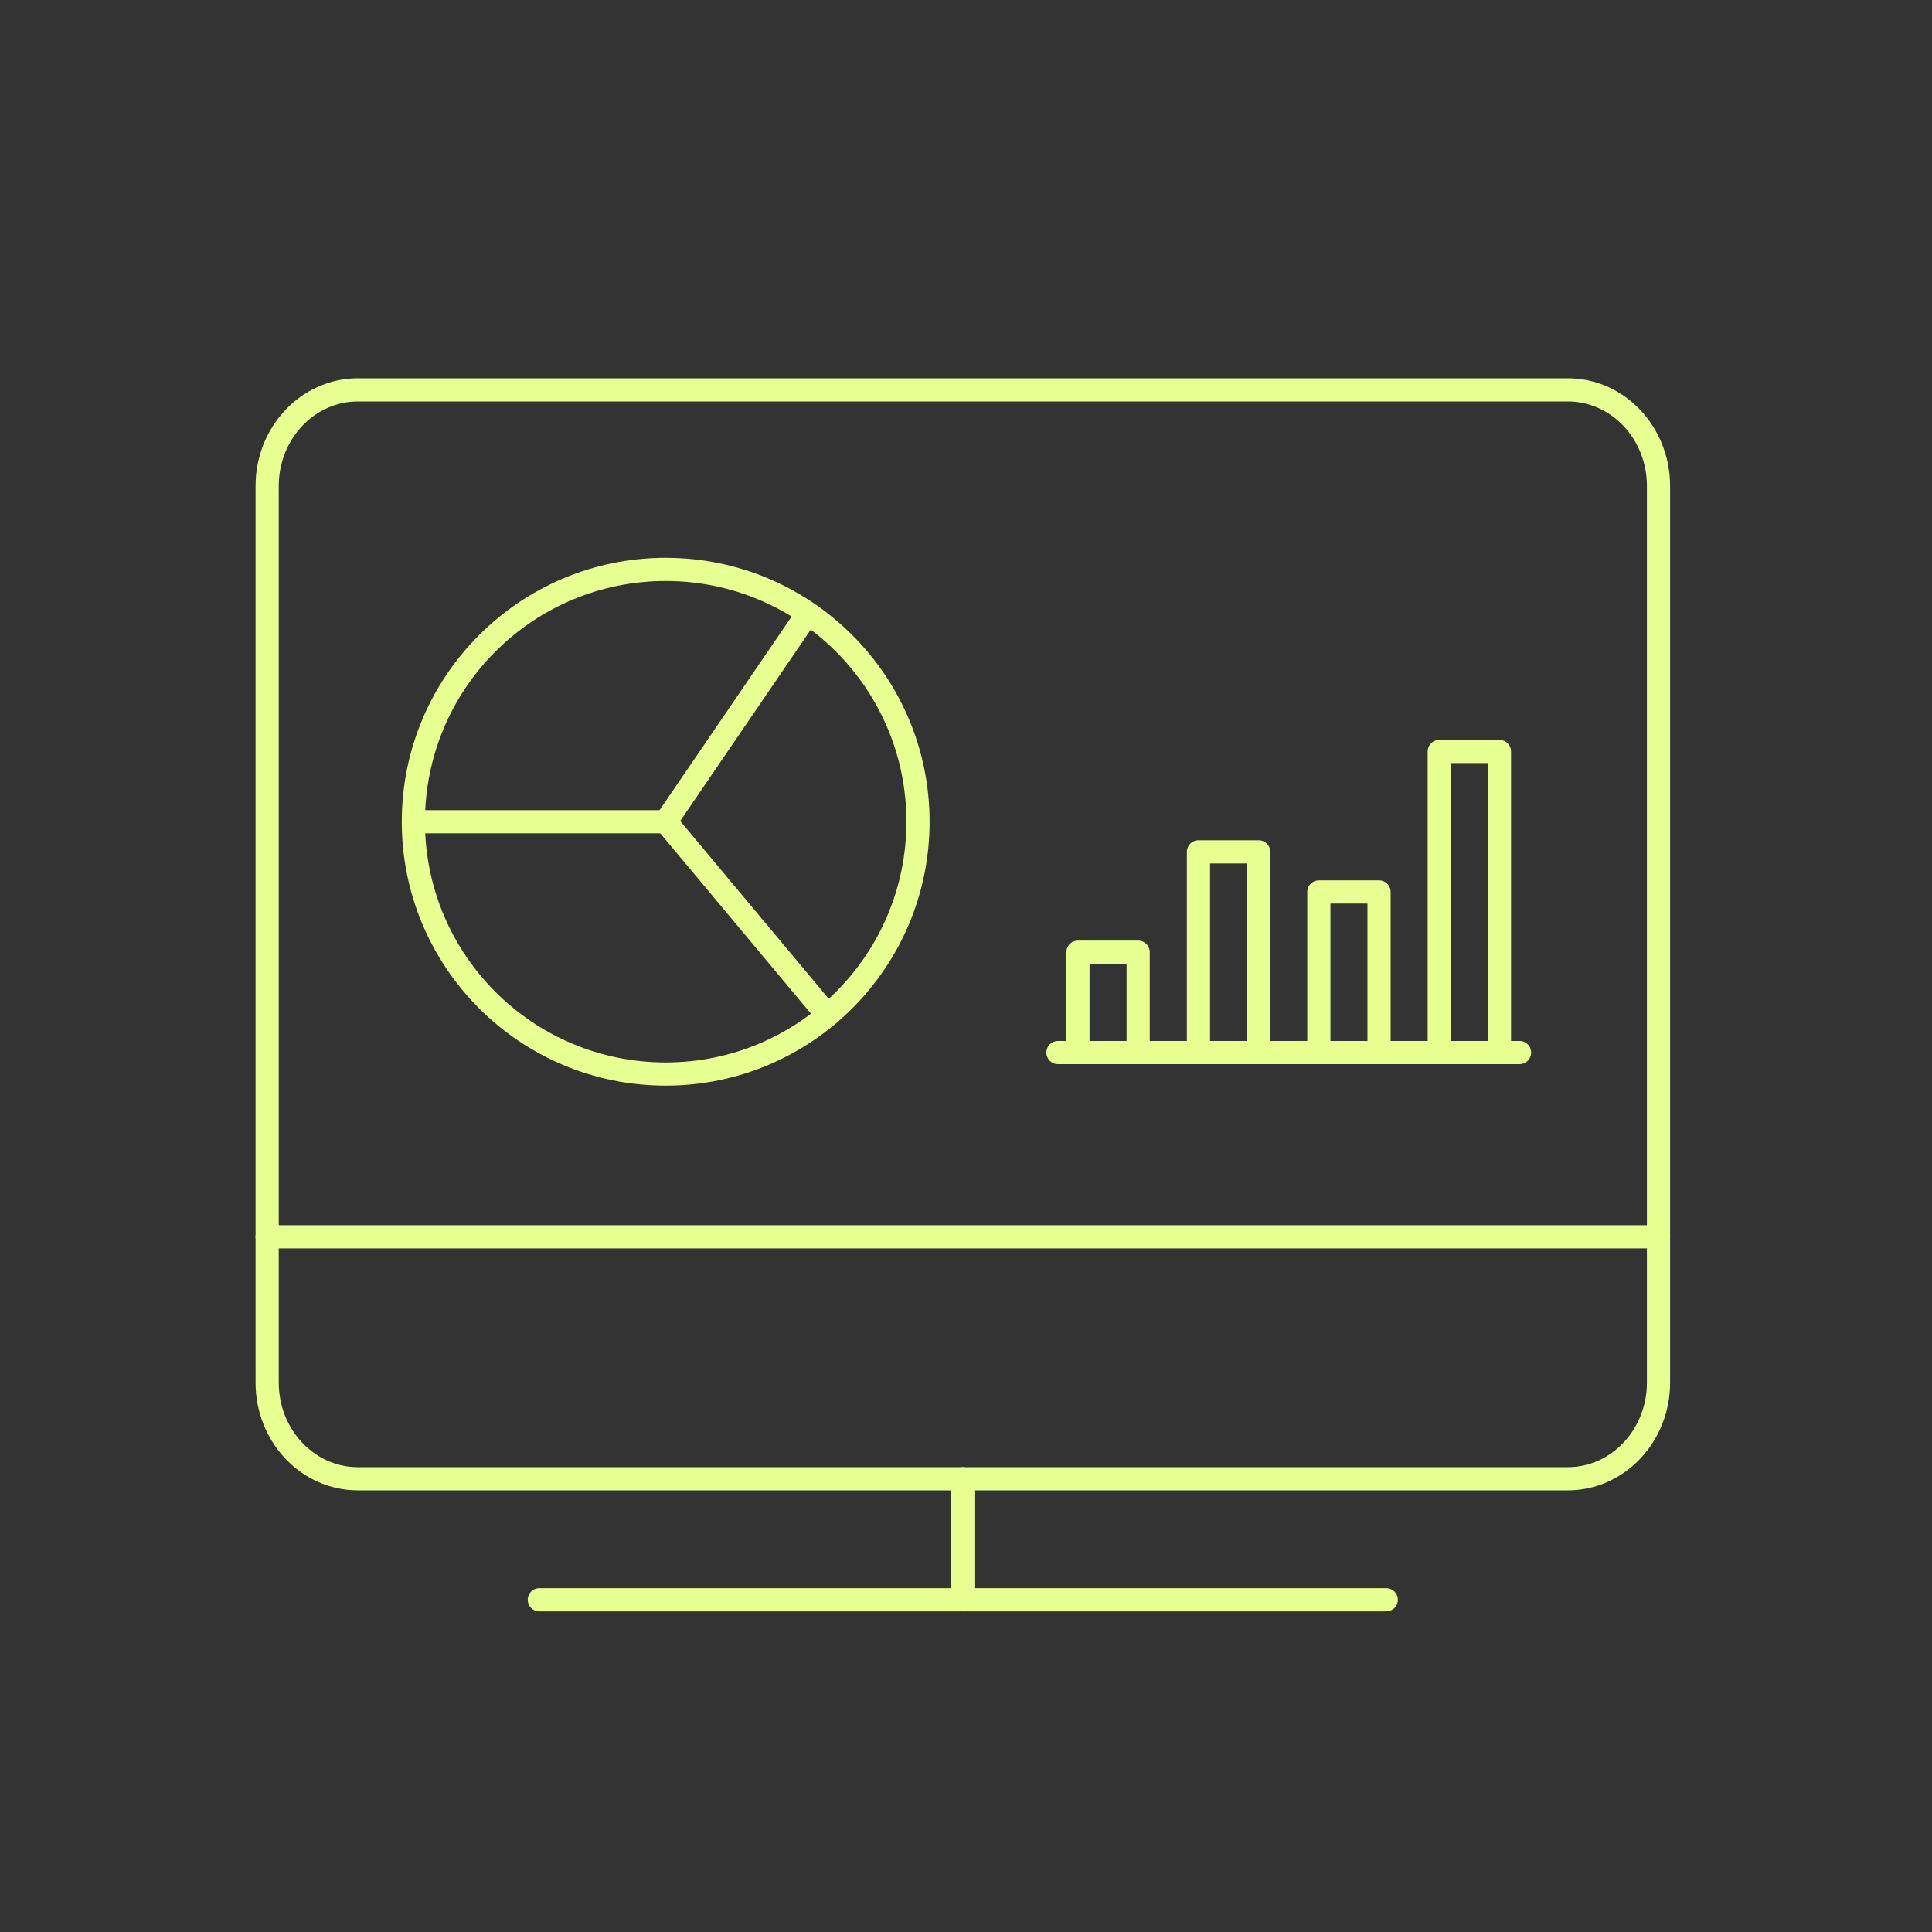
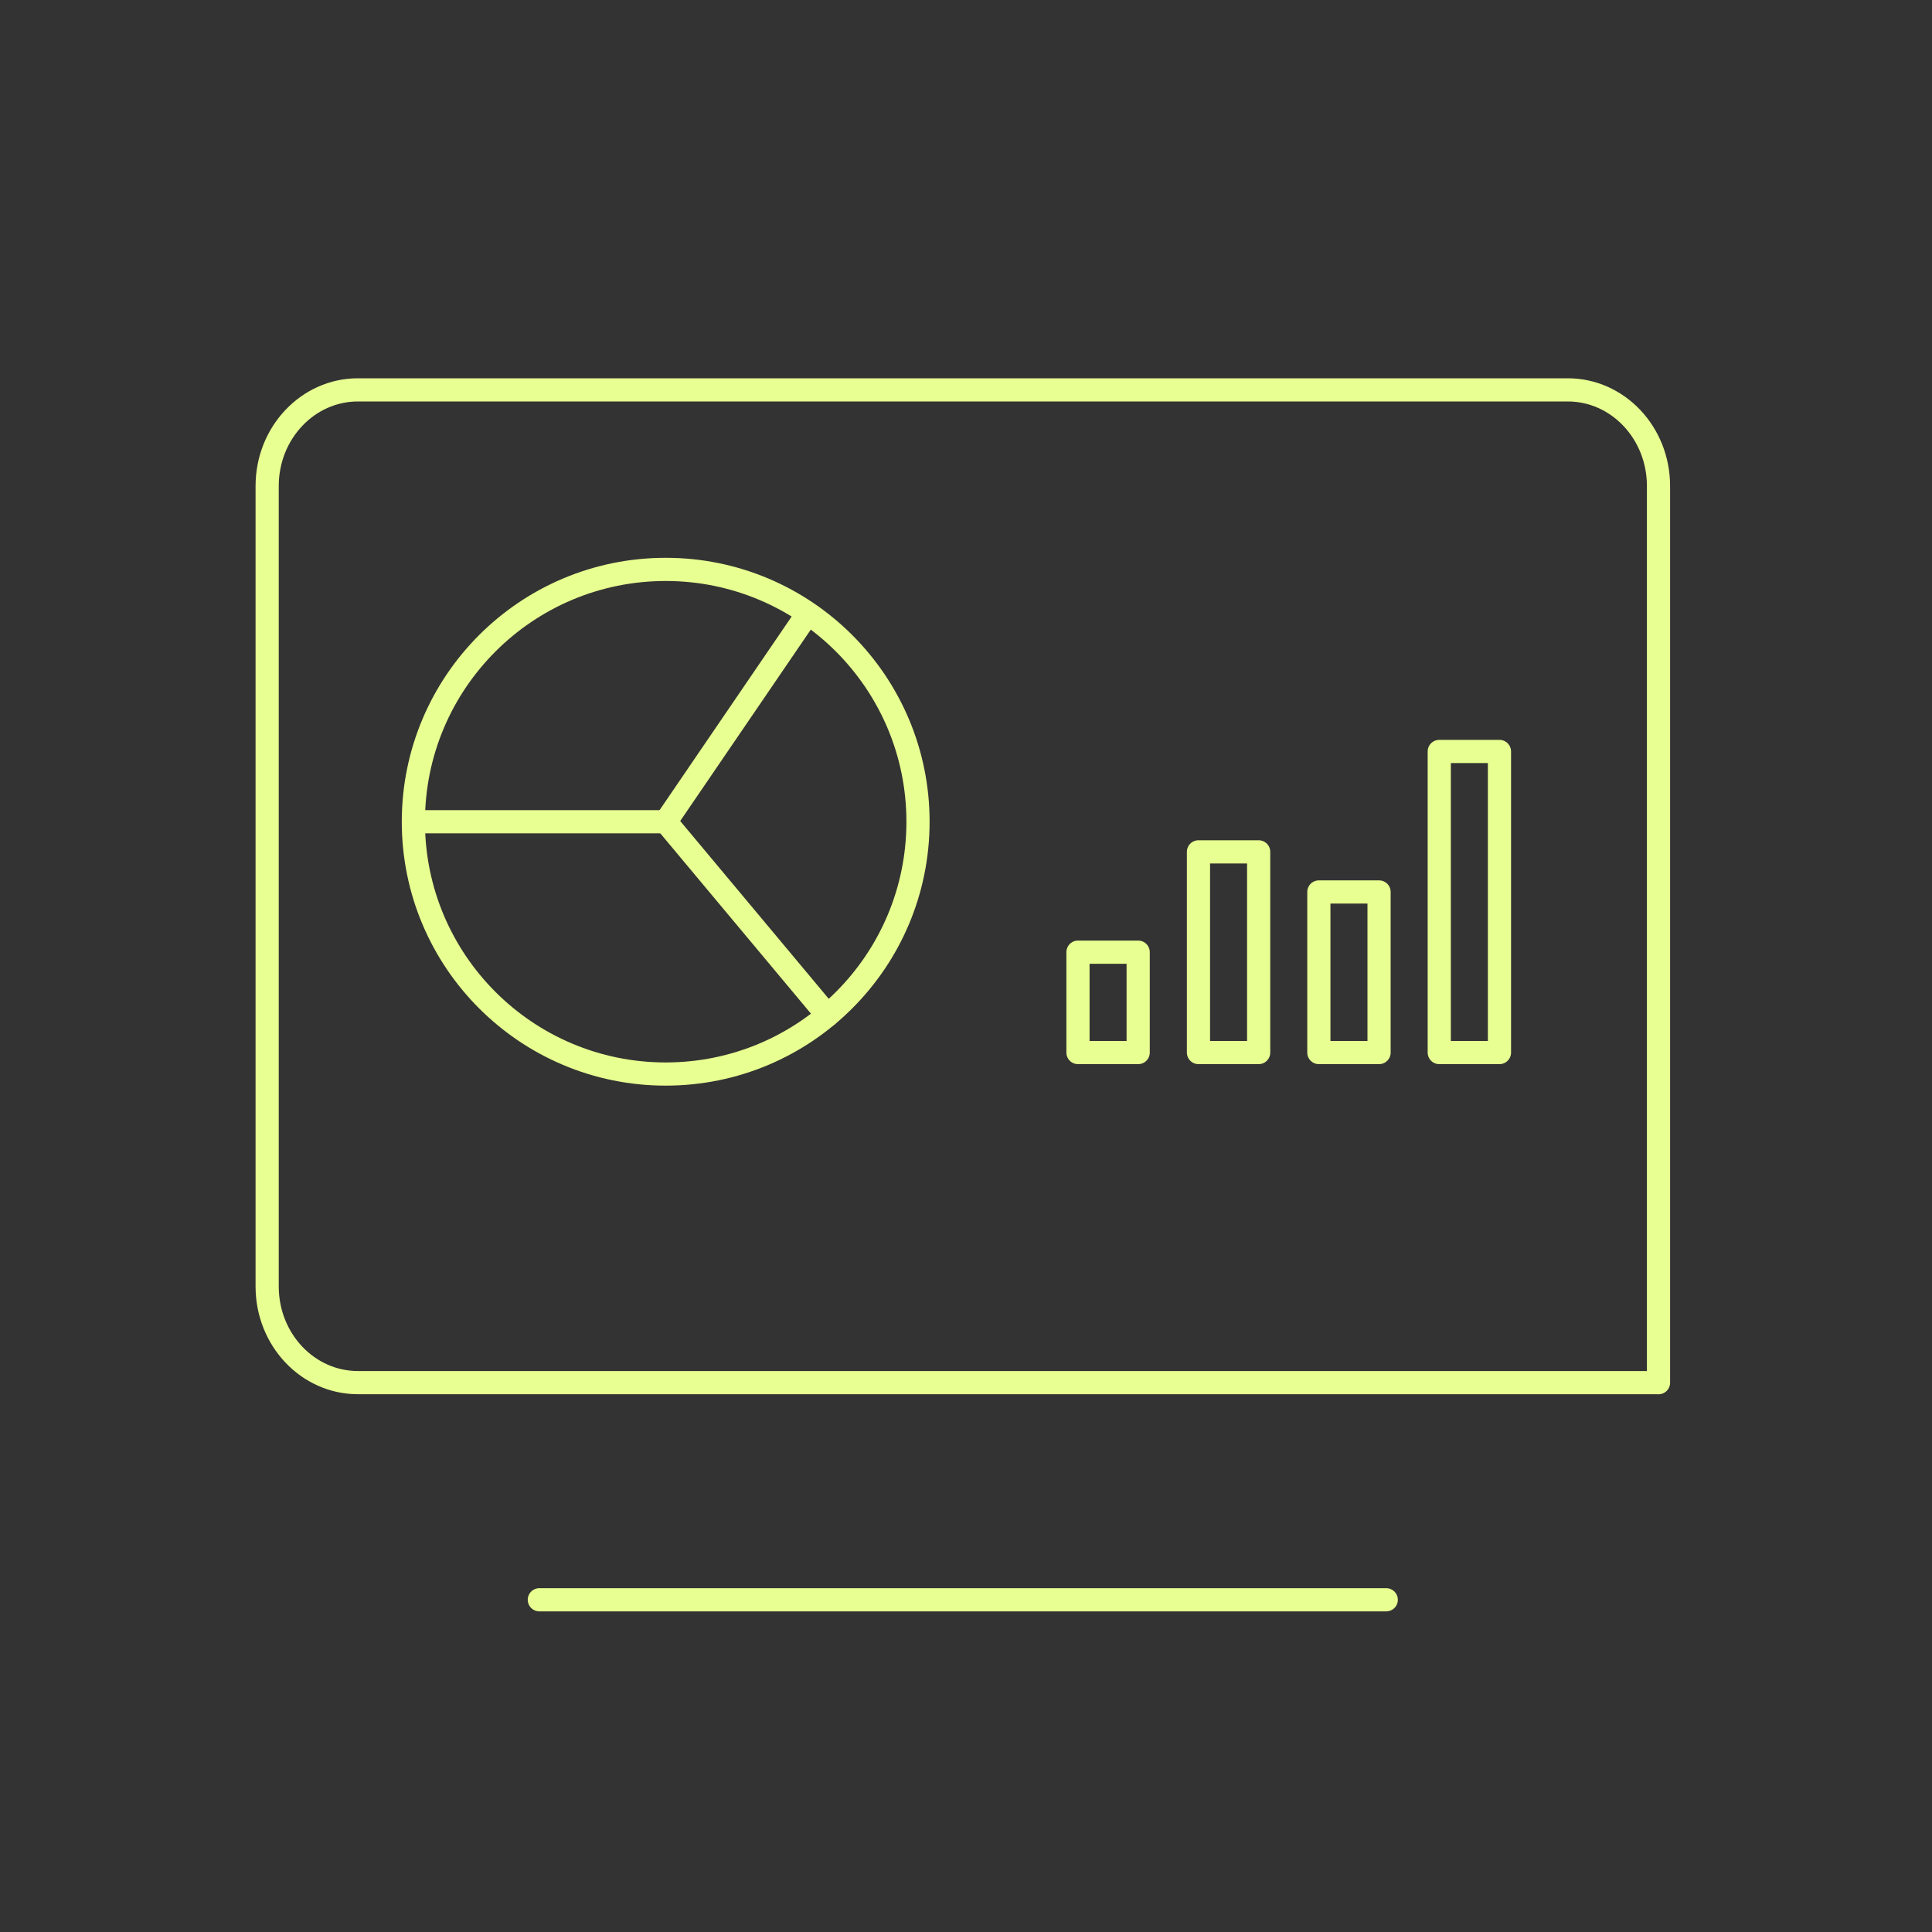
<svg xmlns="http://www.w3.org/2000/svg" id="Layer_2" viewBox="0 0 250 250">
  <rect x="0" y="0" width="250" height="250" fill="#333333" stroke="none" />
  <defs>
    <style>.cls-1{fill:none;stroke:#e8ff91;stroke-linecap:round;stroke-linejoin:round;stroke-width:3px;}</style>
  </defs>
  <g>
-     <path class="cls-1" d="M214.61,178.91c0,6.87-5.26,12.44-11.74,12.44H46.31c-6.48,0-11.74-5.56-11.74-12.44V62.89c0-6.87,5.26-12.44,11.74-12.44H202.87c6.48,0,11.74,5.56,11.74,12.44v116.03Z" />
+     <path class="cls-1" d="M214.61,178.91H46.31c-6.48,0-11.74-5.56-11.74-12.44V62.89c0-6.87,5.26-12.44,11.74-12.44H202.87c6.48,0,11.74,5.56,11.74,12.44v116.03Z" />
    <line class="cls-1" x1="69.79" y1="207.01" x2="179.38" y2="207.01" />
-     <line class="cls-1" x1="124.59" y1="191.35" x2="124.59" y2="207.01" />
-     <line class="cls-1" x1="34.57" y1="160.04" x2="214.61" y2="160.04" />
  </g>
  <g>
    <circle class="cls-1" cx="86.14" cy="106.33" r="32.65" />
    <polyline class="cls-1" points="103.96 80.21 86.14 106.33 107.07 131.38" />
    <line class="cls-1" x1="86.14" y1="106.33" x2="53.5" y2="106.33" />
  </g>
  <g>
-     <line class="cls-1" x1="136.9" y1="136.2" x2="196.63" y2="136.2" />
    <rect class="cls-1" x="139.49" y="123.21" width="7.79" height="12.99" />
    <rect class="cls-1" x="155.08" y="110.23" width="7.79" height="25.97" />
    <rect class="cls-1" x="170.66" y="115.42" width="7.79" height="20.78" />
    <rect class="cls-1" x="186.24" y="97.24" width="7.79" height="38.96" />
  </g>
</svg>